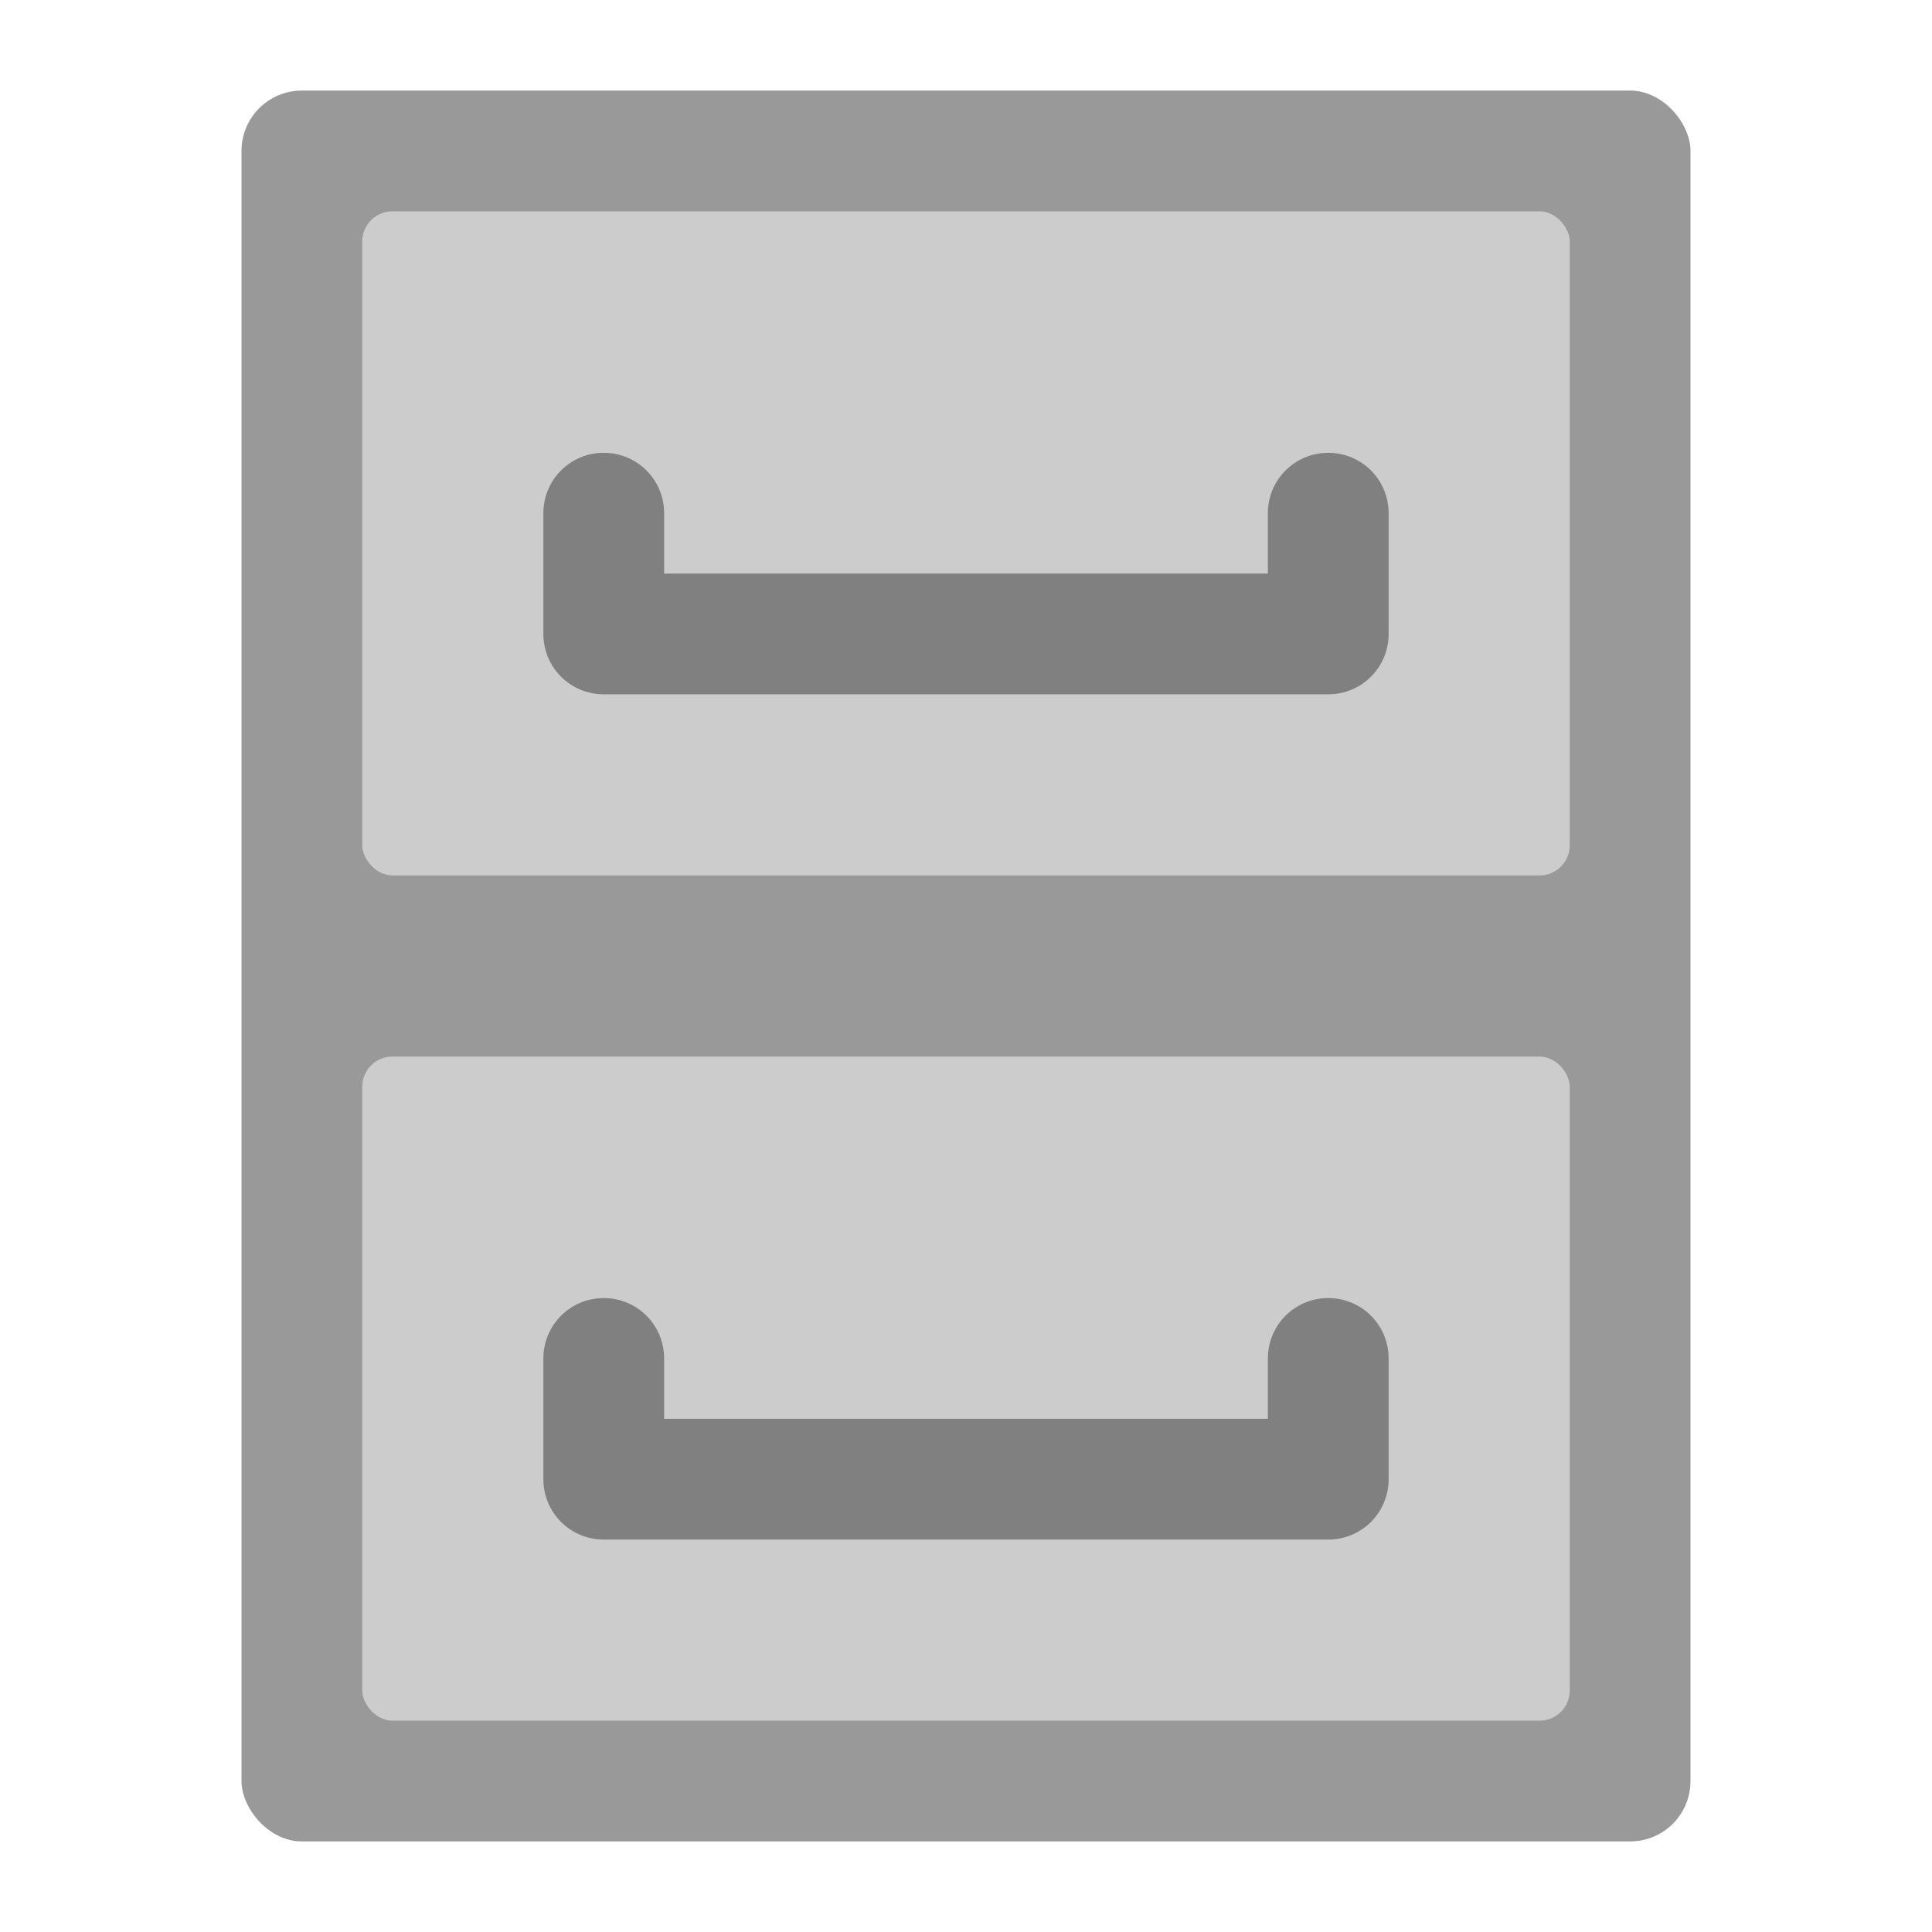
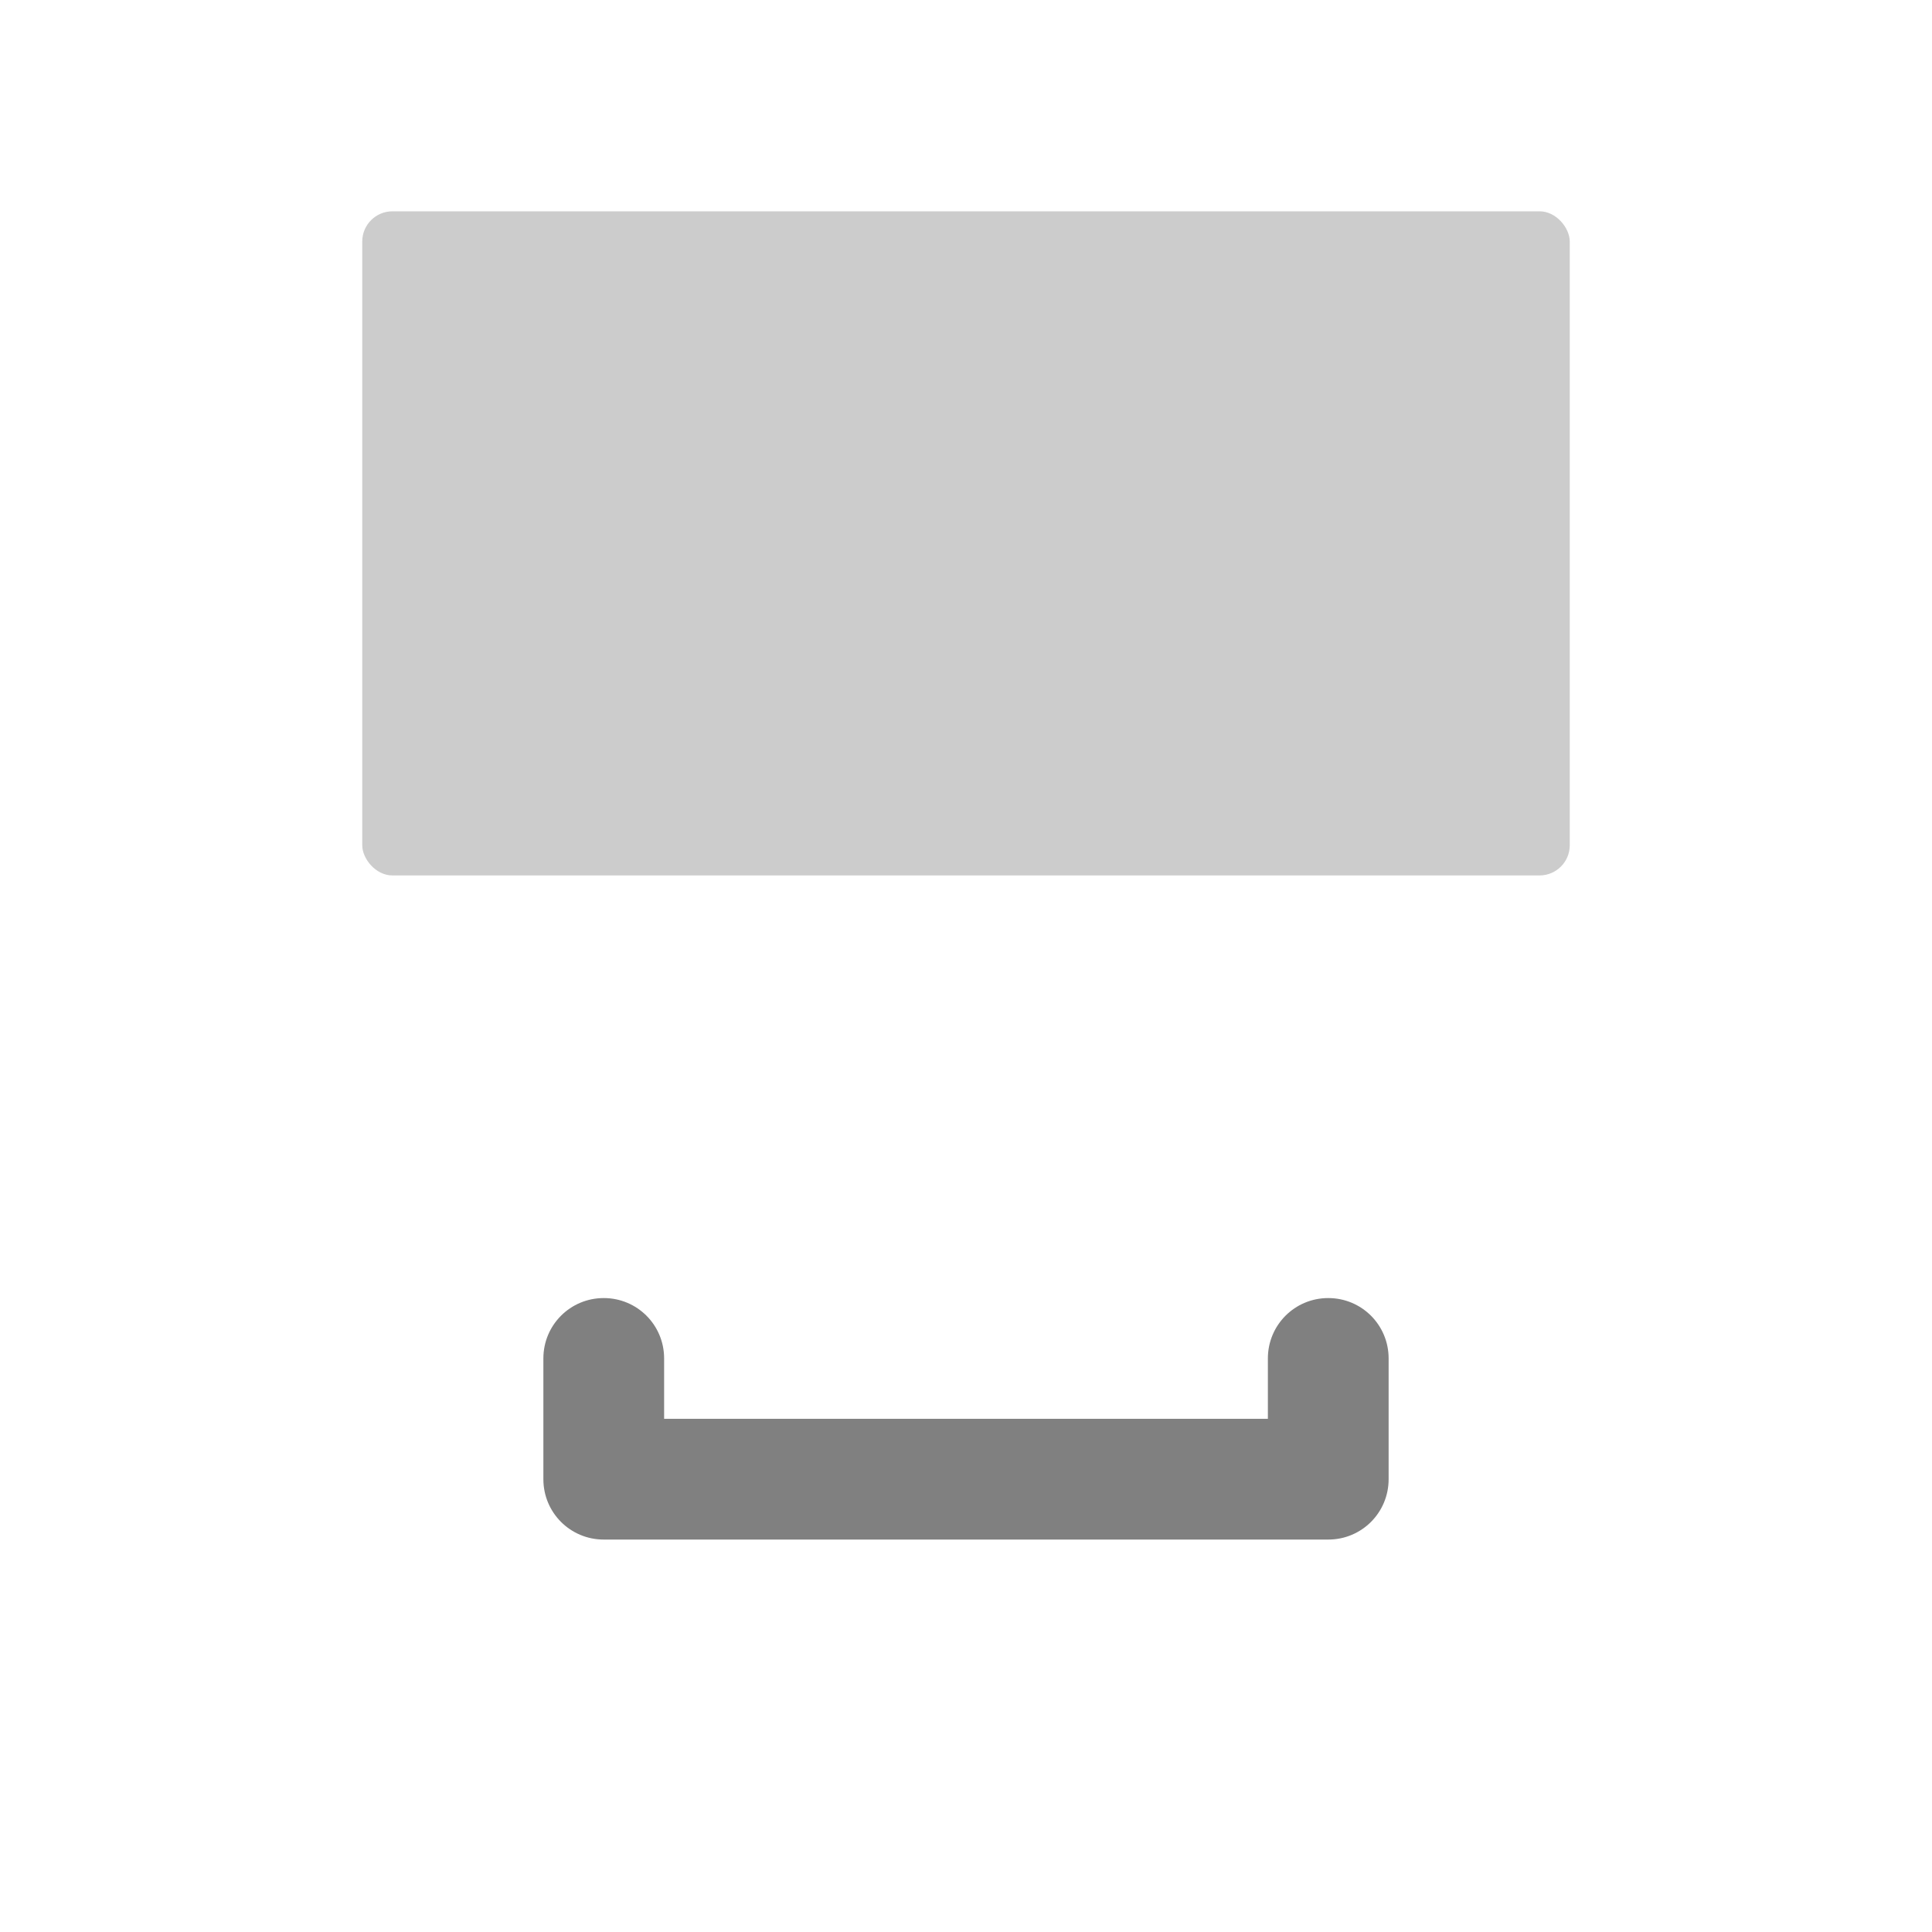
<svg xmlns="http://www.w3.org/2000/svg" viewBox="0 0 64 64">
-   <rect width="48" height="58" x="8" y="3" rx="2" style="fill:#999;opacity:1;fill-opacity:1;stroke:none" />
  <rect width="40" height="22" x="12" y="7" rx="1" style="fill:#ccc;opacity:1;fill-opacity:1;stroke:none" />
-   <rect rx="1" y="35" x="12" height="22" width="40" style="fill:#ccc;opacity:1;fill-opacity:1;stroke:none" />
  <path d="m 20 43 c -1.108 0 -2 0.892 -2 2 l 0 4 c 0 1.108 0.892 2 2 2 l 24 0 c 1.108 0 2 -0.892 2 -2 l 0 -4 c 0 -1.108 -0.892 -2 -2 -2 -1.108 0 -2 0.892 -2 2 l 0 2 -20 0 0 -2 c 0 -1.108 -0.892 -2 -2 -2 z" style="fill:#808080;opacity:1;fill-opacity:1;stroke:none" />
-   <path d="m 20 15 c -1.108 0 -2 0.892 -2 2 l 0 4 c 0 1.108 0.892 2 2 2 l 24 0 c 1.108 0 2 -0.892 2 -2 l 0 -4 c 0 -1.108 -0.892 -2 -2 -2 -1.108 0 -2 0.892 -2 2 l 0 2 -20 0 0 -2 c 0 -1.108 -0.892 -2 -2 -2 z" style="fill:#808080;opacity:1;fill-opacity:1;stroke:none" />
</svg>